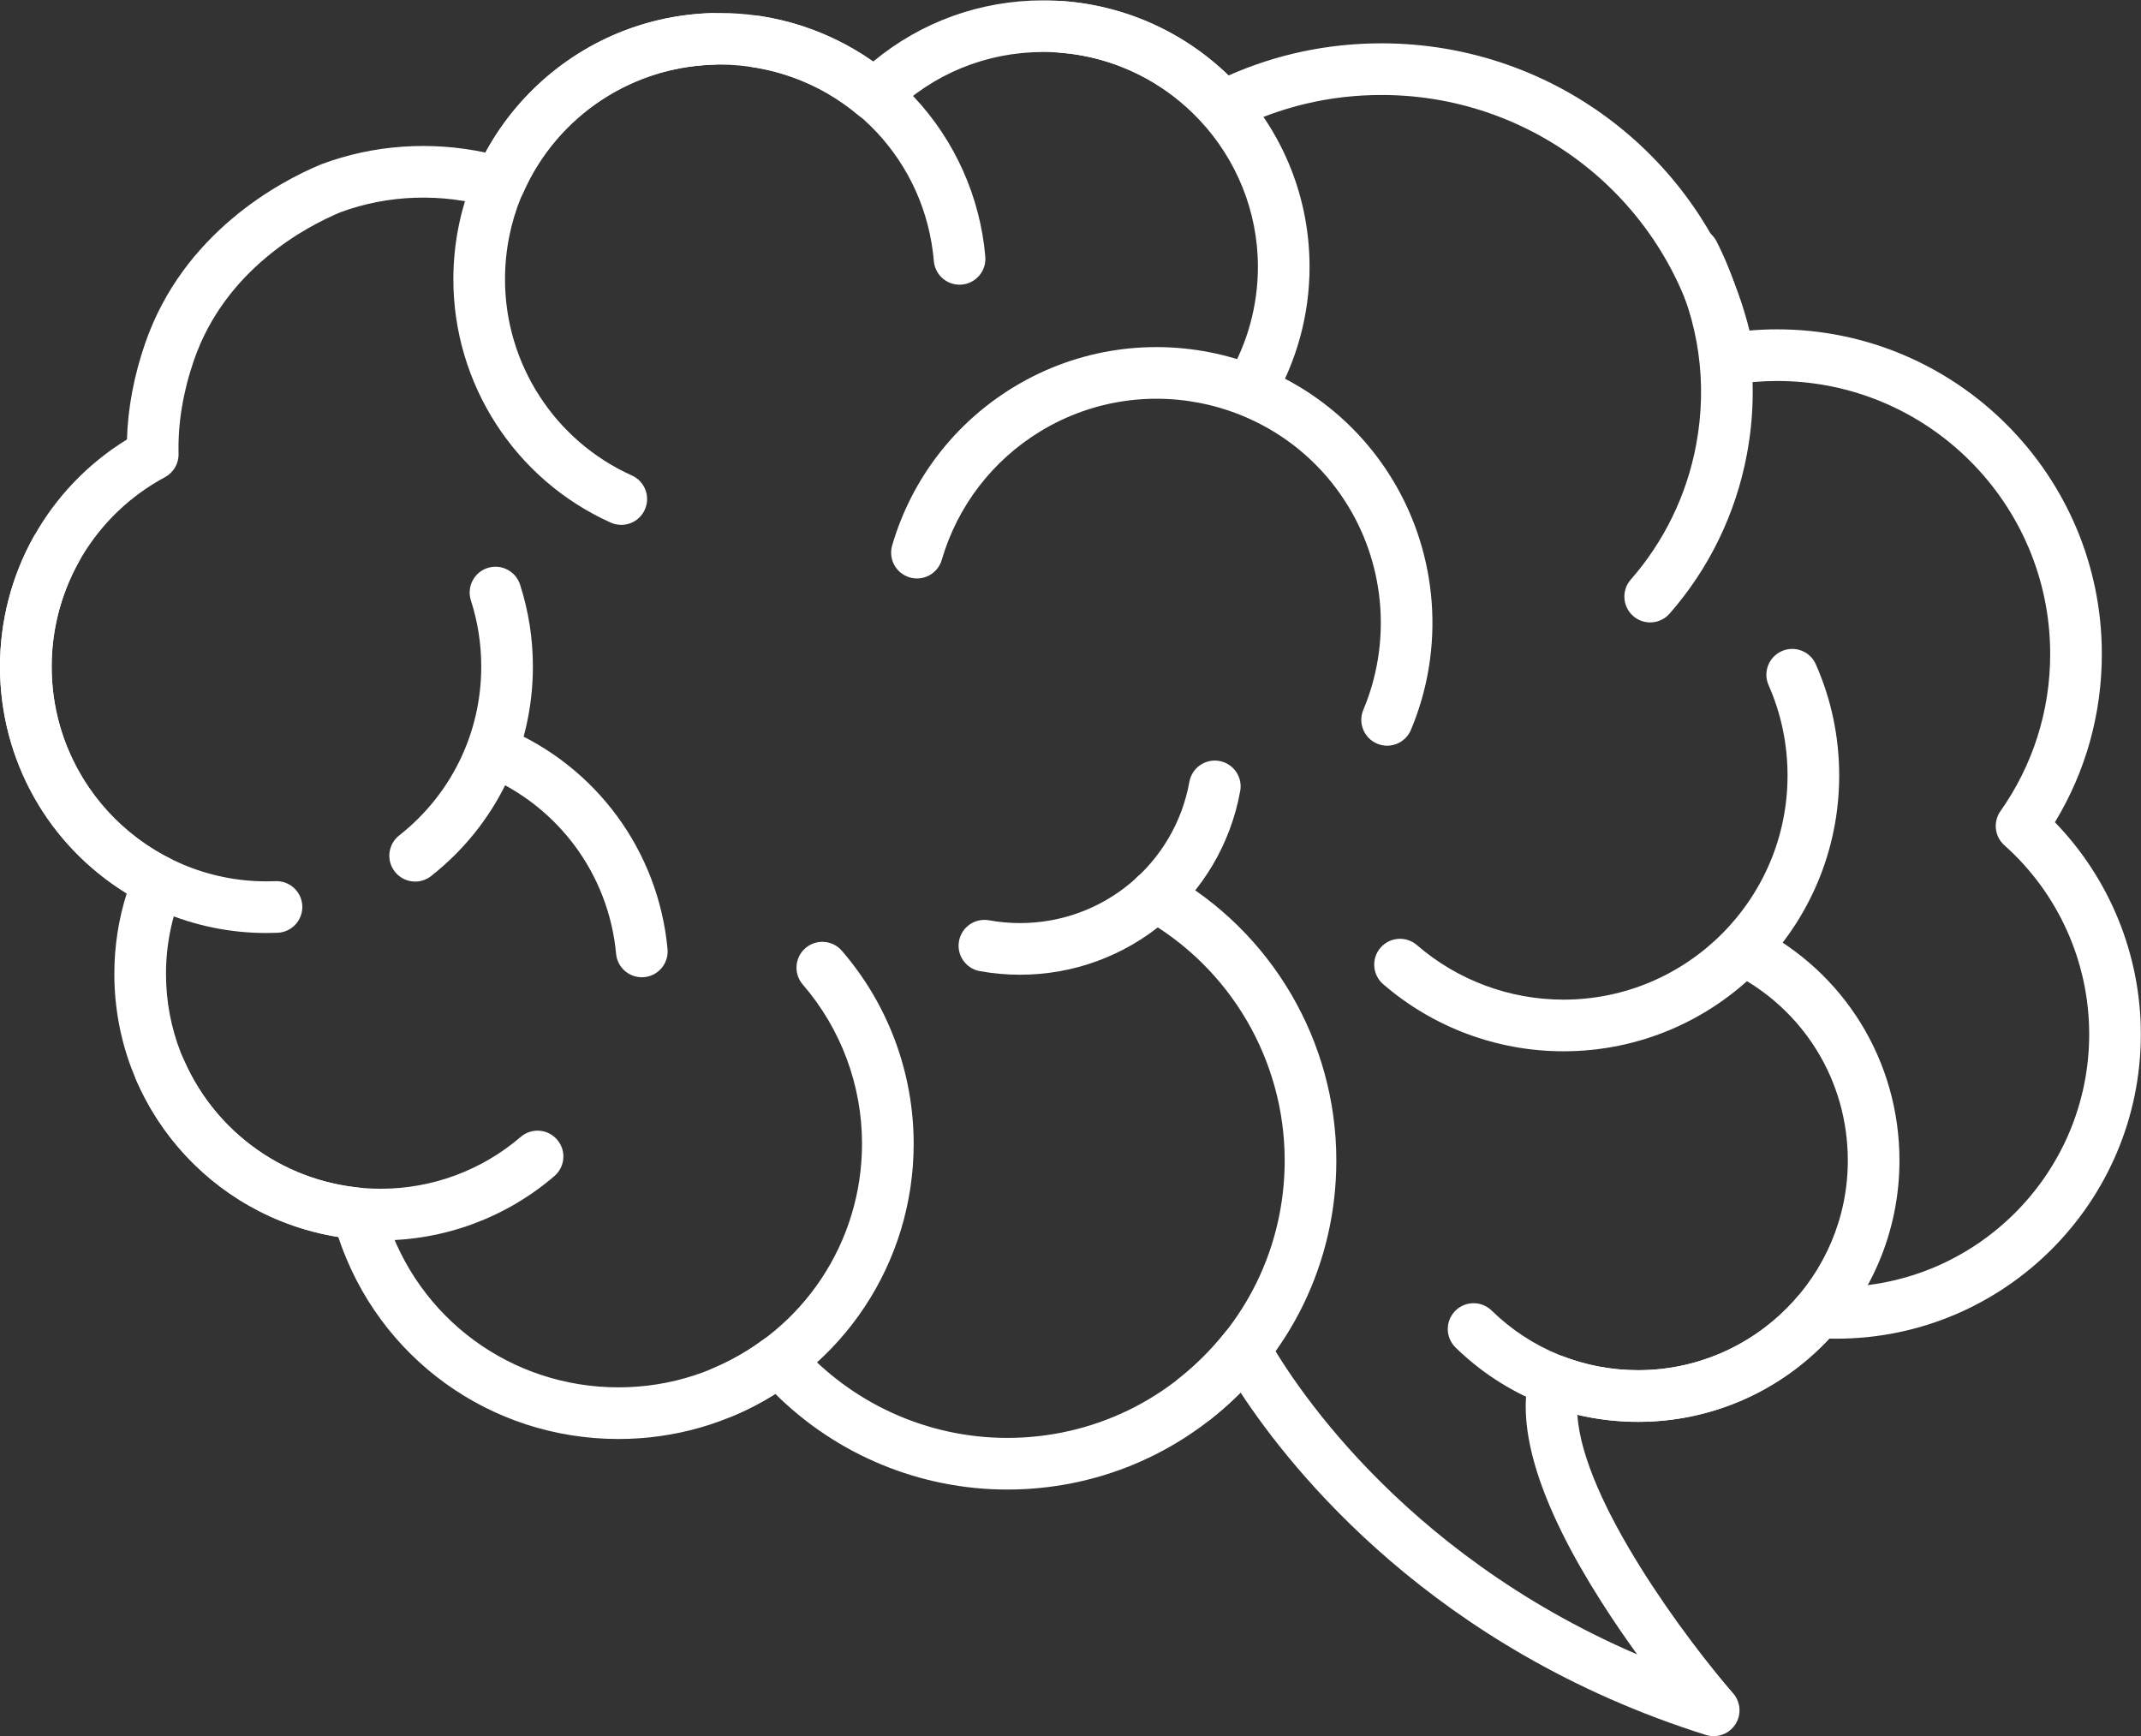
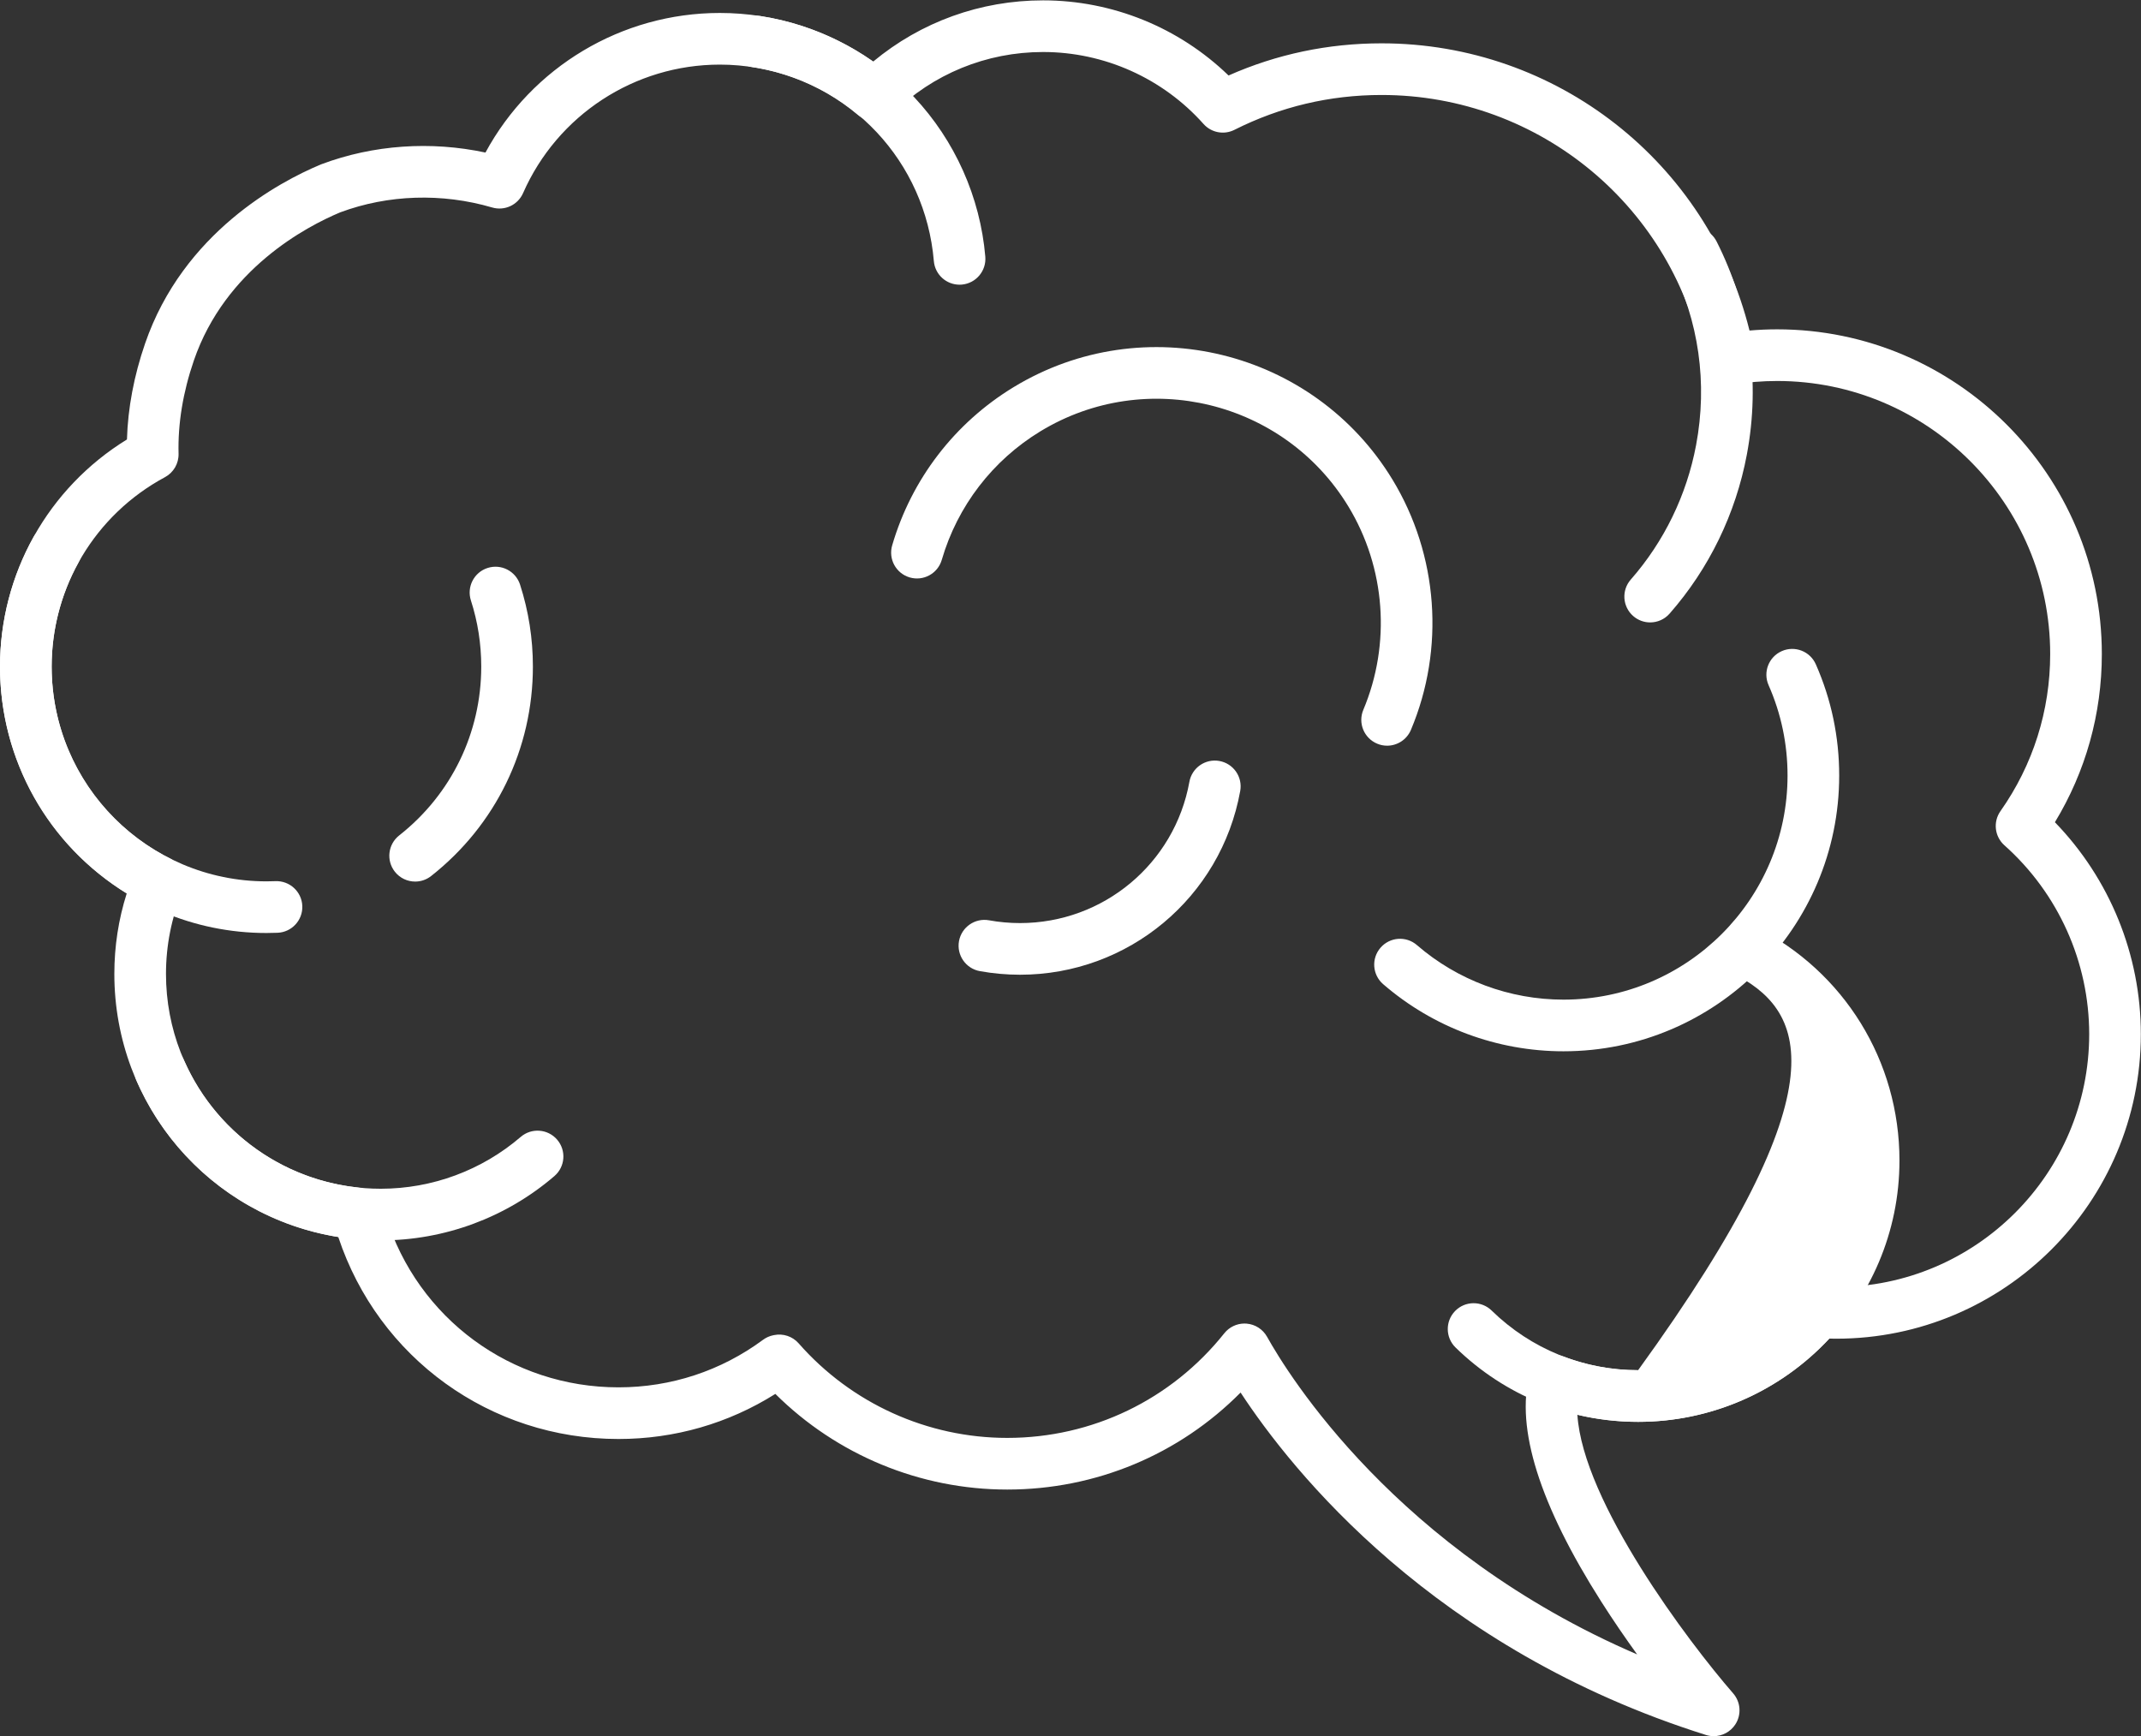
<svg xmlns="http://www.w3.org/2000/svg" fill="#000000" height="504.2" preserveAspectRatio="xMidYMid meet" version="1" viewBox="0.0 -0.1 621.8 504.2" width="621.8" zoomAndPan="magnify">
  <rect x="0.0" y="-0.1" width="621.8" height="504.2" fill="#333333" stroke="none" />
  <g fill="#ffffff" id="change1_1">
    <path d="M 361.434 384.27 C 361.641 384.27 361.844 384.277 362.051 384.297 C 364.543 384.504 366.77 385.938 367.988 388.121 C 374.059 399.027 405.539 450.258 475.469 480.363 C 472.121 475.73 468.555 470.551 465.051 465.047 C 447.137 436.891 440.137 414.664 444.25 398.988 C 444.789 396.934 446.176 395.199 448.066 394.227 C 449.961 393.254 452.176 393.129 454.164 393.883 C 461.055 396.496 468.32 397.82 475.75 397.82 C 493.734 397.82 510.707 389.926 522.32 376.156 C 523.855 374.34 526.16 373.348 528.535 373.508 C 530.215 373.617 531.777 373.672 533.32 373.672 C 573.812 373.672 606.754 340.727 606.754 300.234 C 606.754 279.312 597.777 259.32 582.129 245.383 C 579.281 242.848 578.789 238.578 580.984 235.461 C 590.434 222.062 595.426 206.285 595.426 189.832 C 595.426 146.113 559.855 110.543 516.137 110.543 C 511.906 110.543 507.621 110.891 503.402 111.57 C 499.371 112.223 495.555 109.527 494.828 105.508 C 486.621 60.297 447.262 27.484 401.238 27.484 C 386.215 27.484 371.836 30.891 358.504 37.609 C 355.473 39.137 351.789 38.438 349.531 35.898 C 337.695 22.621 320.715 15.004 302.945 15.004 C 286.5 15.004 270.977 21.352 259.238 32.879 C 256.48 35.59 252.117 35.758 249.156 33.27 C 237.949 23.852 223.707 18.664 209.051 18.664 C 184.305 18.664 161.875 33.312 151.914 55.977 C 150.395 59.43 146.555 61.219 142.938 60.156 C 128.395 55.895 112.734 56.395 98.832 61.559 L 98.738 61.598 C 89.023 65.672 65.441 78.02 56.309 104.57 C 53.133 113.809 51.637 122.926 51.859 131.68 C 51.93 134.508 50.402 137.137 47.91 138.477 C 27.609 149.383 15 170.453 15 193.473 C 15 217.199 28.184 238.57 49.406 249.242 C 52.918 251.008 54.469 255.188 52.961 258.82 C 49.809 266.41 48.207 274.457 48.207 282.742 C 48.207 314.719 72.148 341.383 103.898 344.766 C 106.371 345.031 108.555 346.504 109.723 348.699 C 110.207 349.609 110.742 350.543 111.352 351.555 C 111.66 352.07 111.91 352.621 112.09 353.191 C 121.359 382.867 148.5 402.801 179.617 402.801 C 194.863 402.801 209.383 398.027 221.609 388.992 C 222.496 388.336 223.52 387.883 224.602 387.668 L 224.797 387.629 C 227.441 387.086 230.172 387.996 231.953 390.027 C 247.266 407.477 269.348 417.484 292.535 417.484 C 317.199 417.484 340.172 406.41 355.57 387.098 C 357 385.305 359.16 384.27 361.434 384.27 Z M 497.695 504.102 C 496.945 504.102 496.188 503.988 495.445 503.754 C 416.461 478.898 375.211 427.07 360.301 404.312 C 342.43 422.332 318.258 432.484 292.535 432.484 C 267.227 432.484 243.027 422.434 225.18 404.707 C 211.543 413.293 195.922 417.801 179.617 417.801 C 142.422 417.801 109.914 394.297 98.246 359.145 C 60.891 353.184 33.207 321.031 33.207 282.742 C 33.207 274.734 34.414 266.902 36.801 259.375 C 13.941 245.336 0 220.652 0 193.473 C 0 166.441 14.016 141.574 36.871 127.527 C 37.141 118.41 38.902 109.066 42.125 99.691 C 53.23 67.406 81.355 52.621 92.934 47.766 L 93.156 47.672 C 93.25 47.633 93.344 47.594 93.441 47.559 C 108.441 41.949 125.102 40.805 140.988 44.203 C 154.434 19.383 180.496 3.664 209.051 3.664 C 225.031 3.664 240.617 8.637 253.598 17.777 C 267.457 6.27 284.742 0.004 302.945 0.004 C 323.09 0.004 342.418 7.895 356.801 21.824 C 370.805 15.625 385.727 12.484 401.238 12.484 C 452.137 12.484 495.992 47.152 508.098 95.891 C 510.777 95.66 513.465 95.543 516.137 95.543 C 568.129 95.543 610.426 137.844 610.426 189.832 C 610.426 207.219 605.734 223.977 596.797 238.684 C 612.73 255.121 621.754 277.211 621.754 300.234 C 621.754 349 582.082 388.672 533.32 388.672 C 532.648 388.672 531.973 388.66 531.289 388.645 C 516.941 404.055 496.906 412.82 475.75 412.82 C 469.762 412.82 463.863 412.129 458.113 410.758 C 459.711 436.055 490.32 476.691 503.355 491.676 C 505.559 494.211 505.812 497.898 503.973 500.707 C 502.559 502.867 500.176 504.102 497.695 504.102" fill="inherit" />
    <path d="M 77.383 270.855 C 34.715 270.855 0 236.141 0 193.473 C 0 180.344 3.352 167.367 9.688 155.953 C 11.699 152.332 16.266 151.027 19.887 153.035 C 23.508 155.047 24.812 159.613 22.801 163.234 C 17.699 172.43 15 182.883 15 193.473 C 15 227.871 42.984 255.855 77.383 255.855 C 78.258 255.855 79.129 255.836 79.996 255.801 C 84.133 255.637 87.629 258.852 87.797 262.988 C 87.965 267.129 84.746 270.621 80.609 270.789 C 79.539 270.832 78.465 270.855 77.383 270.855" fill="inherit" />
    <path d="M 120.574 255.918 C 118.355 255.918 116.156 254.938 114.676 253.059 C 112.113 249.801 112.676 245.086 115.93 242.523 C 131.078 230.602 139.766 212.723 139.766 193.473 C 139.766 186.914 138.758 180.461 136.766 174.289 C 135.492 170.348 137.656 166.117 141.598 164.848 C 145.539 163.574 149.766 165.738 151.039 169.68 C 153.512 177.344 154.766 185.348 154.766 193.473 C 154.766 217.352 143.992 239.527 125.207 254.312 C 123.832 255.395 122.199 255.918 120.574 255.918" fill="inherit" />
-     <path d="M 180.434 152.328 C 179.406 152.328 178.359 152.113 177.363 151.668 C 149.602 139.191 131.668 111.473 131.668 81.051 C 131.668 60.824 139.418 41.695 153.496 27.18 C 167.539 12.699 186.359 4.363 206.488 3.707 C 210.633 3.586 214.094 6.82 214.23 10.961 C 214.363 15.098 211.117 18.562 206.977 18.699 C 173.156 19.801 146.668 47.188 146.668 81.051 C 146.668 105.578 161.129 127.926 183.512 137.984 C 187.289 139.684 188.977 144.121 187.277 147.898 C 186.027 150.68 183.297 152.328 180.434 152.328" fill="inherit" />
    <path d="M 278.676 82.578 C 274.816 82.578 271.539 79.621 271.211 75.711 C 268.766 46.852 247.066 23.684 218.438 19.367 C 214.344 18.746 211.523 14.926 212.141 10.832 C 212.758 6.734 216.574 3.918 220.676 4.535 C 237.695 7.102 253.594 15.453 265.438 28.051 C 277.34 40.711 284.695 57.184 286.156 74.445 C 286.504 78.57 283.441 82.199 279.316 82.551 C 279.102 82.566 278.887 82.578 278.676 82.578" fill="inherit" />
-     <path d="M 363.125 120.422 C 361.828 120.422 360.512 120.086 359.312 119.379 C 355.75 117.27 354.57 112.668 356.68 109.102 C 362.34 99.539 365.328 88.57 365.328 77.387 C 365.328 44.938 340.016 17.613 307.703 15.184 C 303.57 14.871 300.477 11.27 300.785 7.141 C 301.098 3.008 304.699 -0.086 308.828 0.223 C 328.242 1.684 346.266 10.359 359.578 24.648 C 372.961 39.016 380.328 57.742 380.328 77.387 C 380.328 91.258 376.617 104.863 369.59 116.742 C 368.188 119.105 365.691 120.422 363.125 120.422" fill="inherit" />
    <path d="M 479.25 180.656 C 477.496 180.656 475.73 180.043 474.309 178.793 C 471.195 176.062 470.887 171.32 473.617 168.211 C 483.297 157.18 489.855 143.68 492.586 129.168 C 495.969 111.188 493.398 93.078 485.16 76.801 C 483.289 73.105 484.77 68.59 488.465 66.719 C 492.16 64.848 496.672 66.328 498.543 70.023 C 508.285 89.273 511.324 110.688 507.324 131.941 C 504.102 149.09 496.344 165.055 484.891 178.102 C 483.41 179.793 481.336 180.656 479.25 180.656" fill="inherit" />
    <path d="M 110.594 360.125 C 79.859 360.125 52.027 341.934 39.688 313.777 C 38.023 309.984 39.75 305.562 43.543 303.898 C 47.34 302.234 51.762 303.965 53.426 307.758 C 63.375 330.457 85.812 345.125 110.594 345.125 C 125.508 345.125 139.938 339.777 151.23 330.07 C 154.375 327.371 159.109 327.73 161.809 330.871 C 164.508 334.012 164.152 338.746 161.012 341.445 C 146.996 353.492 129.094 360.125 110.594 360.125" fill="inherit" />
-     <path d="M 186.391 283.707 C 182.559 283.707 179.289 280.789 178.93 276.898 C 176.805 253.957 162.254 234.145 140.961 225.199 C 137.141 223.594 135.344 219.199 136.949 215.379 C 138.555 211.562 142.949 209.766 146.77 211.371 C 173.18 222.465 191.227 247.047 193.867 275.516 C 194.25 279.641 191.215 283.293 187.09 283.676 C 186.855 283.695 186.621 283.707 186.391 283.707" fill="inherit" />
-     <path d="M 210.125 411.633 C 207.203 411.633 204.43 409.918 203.219 407.059 C 201.602 403.246 203.383 398.844 207.195 397.227 C 233.41 386.113 250.352 360.539 250.352 332.066 C 250.352 315.078 244.242 298.66 233.148 285.828 C 230.441 282.695 230.785 277.957 233.918 275.25 C 237.051 272.539 241.785 272.883 244.496 276.016 C 257.945 291.57 265.352 311.477 265.352 332.066 C 265.352 366.574 244.82 397.57 213.051 411.039 C 212.094 411.441 211.102 411.633 210.125 411.633" fill="inherit" />
-     <path d="M 346.988 413.645 C 344.77 413.645 342.57 412.664 341.094 410.785 C 338.527 407.531 339.09 402.816 342.344 400.254 C 361.895 384.855 373.105 361.77 373.105 336.918 C 373.105 307.762 357.281 280.801 331.809 266.551 C 328.195 264.527 326.902 259.957 328.926 256.344 C 330.945 252.727 335.516 251.434 339.133 253.461 C 369.34 270.355 388.105 302.336 388.105 336.918 C 388.105 366.395 374.809 393.773 351.625 412.035 C 350.25 413.117 348.613 413.645 346.988 413.645" fill="inherit" />
-     <path d="M 475.75 412.82 C 455.816 412.82 436.988 405.152 422.73 391.234 C 419.766 388.34 419.711 383.594 422.602 380.629 C 425.496 377.664 430.242 377.605 433.211 380.5 C 444.648 391.672 459.758 397.82 475.75 397.82 C 509.332 397.82 536.652 370.5 536.652 336.918 C 536.652 313.734 523.773 292.863 503.039 282.453 C 499.336 280.594 497.844 276.086 499.699 272.387 C 501.559 268.684 506.066 267.188 509.77 269.047 C 535.605 282.02 551.652 308.027 551.652 336.918 C 551.652 378.77 517.602 412.82 475.75 412.82" fill="inherit" />
+     <path d="M 475.75 412.82 C 455.816 412.82 436.988 405.152 422.73 391.234 C 419.766 388.34 419.711 383.594 422.602 380.629 C 425.496 377.664 430.242 377.605 433.211 380.5 C 444.648 391.672 459.758 397.82 475.75 397.82 C 536.652 313.734 523.773 292.863 503.039 282.453 C 499.336 280.594 497.844 276.086 499.699 272.387 C 501.559 268.684 506.066 267.188 509.77 269.047 C 535.605 282.02 551.652 308.027 551.652 336.918 C 551.652 378.77 517.602 412.82 475.75 412.82" fill="inherit" />
    <path d="M 296.242 282.973 C 292.32 282.973 288.391 282.621 284.559 281.926 C 280.484 281.184 277.781 277.281 278.52 273.203 C 279.262 269.129 283.164 266.43 287.242 267.164 C 290.188 267.703 293.219 267.973 296.242 267.973 C 320.445 267.973 341.133 250.719 345.43 226.945 C 346.168 222.867 350.07 220.16 354.145 220.898 C 358.223 221.637 360.93 225.535 360.191 229.613 C 354.602 260.531 327.707 282.973 296.242 282.973" fill="inherit" />
    <path d="M 454.07 305.207 C 434.832 305.207 416.23 298.281 401.699 285.711 C 398.566 283 398.223 278.262 400.934 275.133 C 403.645 271.996 408.379 271.656 411.512 274.367 C 423.32 284.582 438.434 290.207 454.07 290.207 C 489.953 290.207 519.148 261.012 519.148 225.129 C 519.148 215.992 517.293 207.16 513.641 198.879 C 511.969 195.09 513.684 190.664 517.473 188.992 C 521.262 187.316 525.691 189.035 527.363 192.824 C 531.863 203.023 534.148 213.895 534.148 225.129 C 534.148 269.285 498.227 305.207 454.07 305.207" fill="inherit" />
    <path d="M 402.855 216.457 C 401.883 216.457 400.898 216.27 399.949 215.867 C 396.133 214.262 394.336 209.867 395.941 206.047 C 404.02 186.844 402.395 164.766 391.602 146.984 C 372.977 116.312 332.871 106.512 302.195 125.133 C 288.266 133.594 278.074 146.863 273.512 162.496 C 272.348 166.473 268.184 168.754 264.207 167.594 C 260.23 166.43 257.949 162.266 259.109 158.289 C 264.73 139.051 277.27 122.723 294.41 112.312 C 332.156 89.395 381.504 101.461 404.422 139.199 C 417.703 161.078 419.703 188.242 409.77 211.863 C 408.562 214.73 405.781 216.457 402.855 216.457" fill="inherit" />
  </g>
</svg>